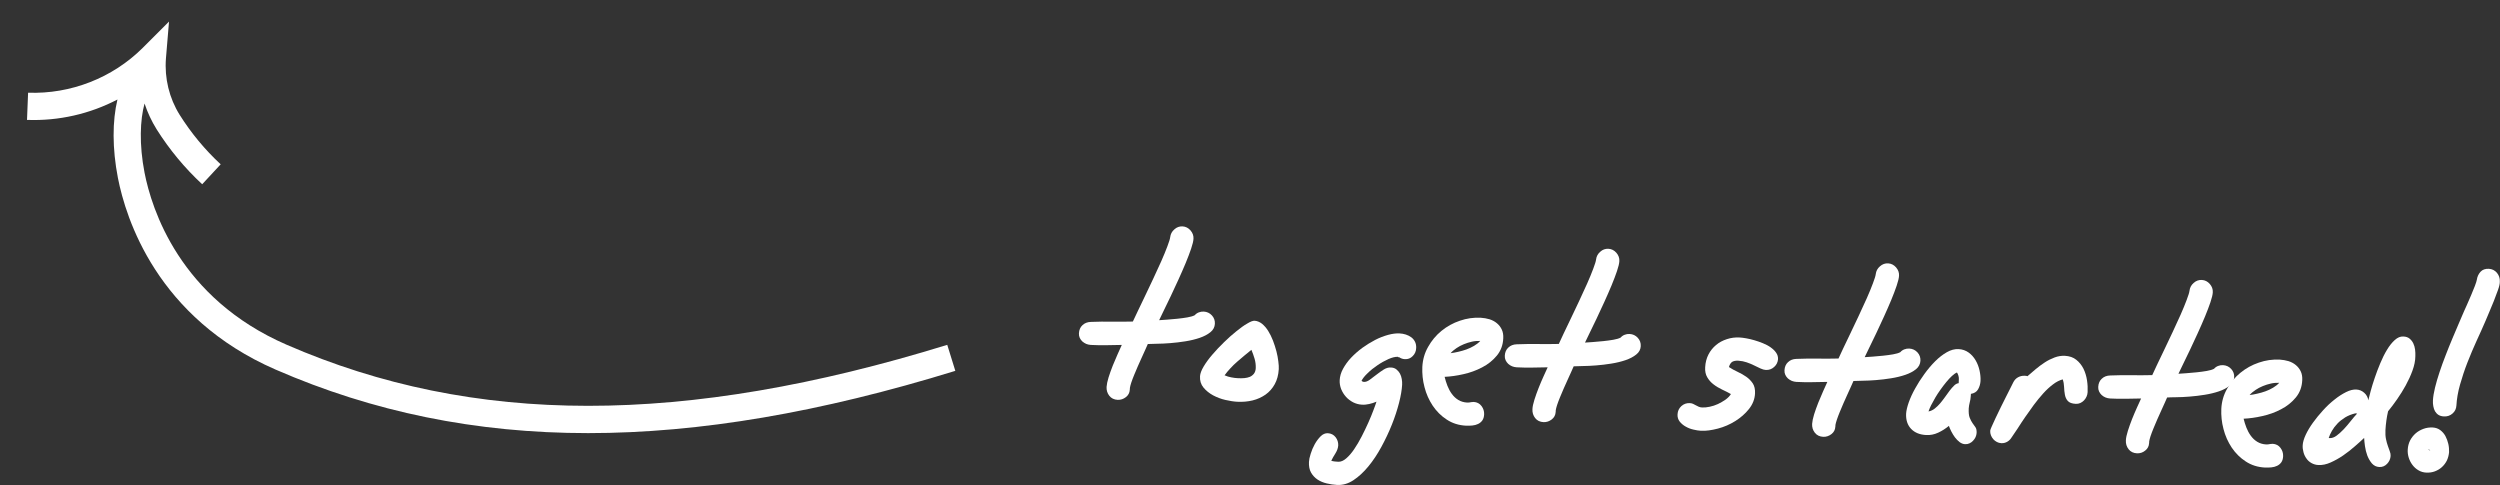
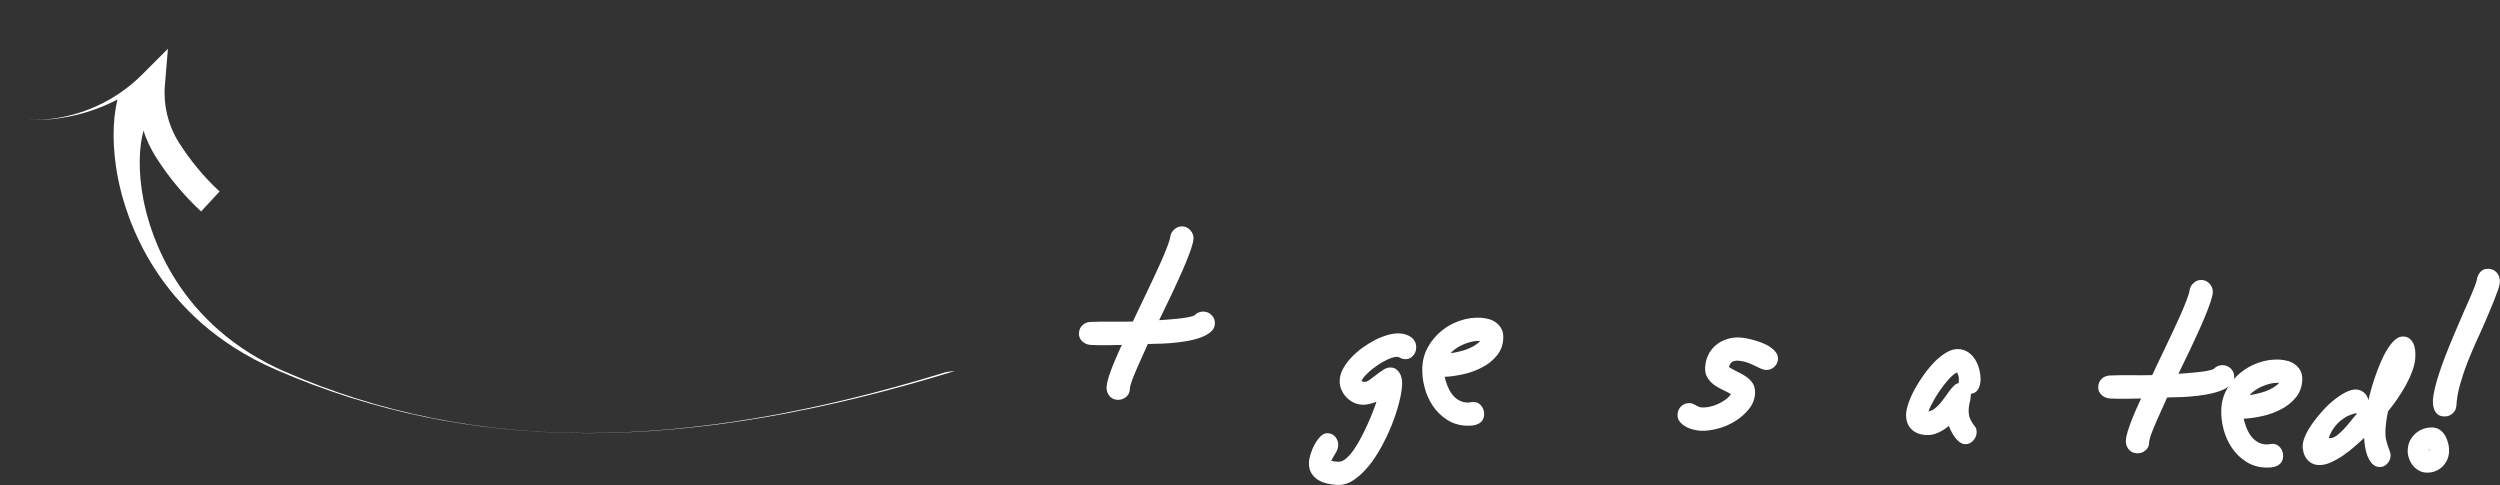
<svg xmlns="http://www.w3.org/2000/svg" version="1.1" id="Layer_1" x="0px" y="0px" viewBox="0 0 275.85 53.52" style="enable-background:new 0 0 275.85 53.52;" xml:space="preserve">
  <rect x="0" y="0" width="275.85" height="53.52" fill="#333333" stroke="none" />
  <style type="text/css">
	.st0{enable-background:new    ;}
	.st1{fill:#FFFFFF;}
</style>
  <g class="st0">
    <path class="st1" d="M133.55,36.66c-0.31,0.25-0.71,0.46-1.18,0.62c-0.47,0.16-1,0.29-1.57,0.38c-0.57,0.09-1.13,0.16-1.67,0.2   s-1.04,0.07-1.48,0.07c-0.45,0.01-0.78,0.02-1,0.03c-0.07,0.15-0.16,0.35-0.27,0.61c-0.11,0.26-0.24,0.54-0.39,0.86   c-0.15,0.31-0.29,0.64-0.44,0.98c-0.15,0.34-0.28,0.66-0.41,0.97c-0.13,0.31-0.23,0.59-0.32,0.85c-0.08,0.25-0.13,0.45-0.15,0.59   l0,0.09l-0.01,0.1c-0.02,0.33-0.16,0.6-0.43,0.81c-0.27,0.21-0.57,0.31-0.9,0.3c-0.4-0.02-0.71-0.17-0.93-0.45   c-0.22-0.28-0.32-0.61-0.3-0.98c0.02-0.28,0.09-0.63,0.22-1.05c0.13-0.42,0.29-0.85,0.46-1.29c0.18-0.44,0.36-0.86,0.54-1.27   c0.19-0.41,0.34-0.75,0.46-1.02c-0.56,0.01-1.13,0.01-1.71,0.03c-0.58,0.01-1.14,0-1.71-0.03c-0.18-0.01-0.34-0.05-0.5-0.11   c-0.16-0.07-0.3-0.16-0.43-0.27c-0.12-0.11-0.22-0.25-0.29-0.4c-0.07-0.16-0.1-0.32-0.09-0.5c0.02-0.38,0.15-0.68,0.39-0.9   c0.24-0.23,0.55-0.35,0.93-0.36c0.78-0.03,1.55-0.04,2.32-0.03s1.54,0.01,2.31-0.01c0.11-0.24,0.28-0.61,0.52-1.1   c0.24-0.49,0.5-1.05,0.8-1.67s0.61-1.27,0.93-1.96c0.32-0.69,0.62-1.33,0.89-1.94c0.27-0.61,0.49-1.15,0.67-1.63   c0.18-0.48,0.29-0.82,0.31-1.01c0.04-0.34,0.19-0.63,0.46-0.86c0.26-0.24,0.57-0.35,0.91-0.33c0.34,0.02,0.63,0.17,0.87,0.44   c0.24,0.28,0.35,0.58,0.33,0.92c-0.01,0.26-0.1,0.62-0.26,1.1c-0.16,0.47-0.36,1-0.6,1.58c-0.24,0.58-0.51,1.19-0.8,1.83   c-0.29,0.64-0.58,1.25-0.85,1.83c-0.28,0.58-0.53,1.1-0.76,1.57c-0.23,0.47-0.4,0.83-0.52,1.08c0.22-0.01,0.52-0.03,0.88-0.06   c0.37-0.03,0.74-0.06,1.13-0.1c0.39-0.04,0.76-0.09,1.11-0.15c0.35-0.06,0.62-0.14,0.81-0.24c0.11-0.13,0.26-0.24,0.44-0.31   c0.18-0.07,0.36-0.1,0.55-0.09c0.36,0.02,0.66,0.16,0.9,0.42c0.24,0.26,0.35,0.57,0.33,0.93   C134.03,36.09,133.87,36.41,133.55,36.66z" />
-     <path class="st1" d="M140.65,42.4c-0.26,0.47-0.6,0.85-1.01,1.14c-0.42,0.29-0.89,0.51-1.42,0.64c-0.53,0.13-1.1,0.18-1.7,0.15   c-0.39-0.02-0.82-0.09-1.31-0.2c-0.49-0.11-0.94-0.29-1.36-0.51c-0.42-0.23-0.77-0.51-1.06-0.86c-0.28-0.34-0.41-0.76-0.38-1.25   c0.02-0.29,0.15-0.65,0.4-1.07c0.25-0.42,0.57-0.86,0.96-1.31s0.81-0.91,1.28-1.36c0.46-0.45,0.92-0.86,1.36-1.21   c0.44-0.36,0.84-0.65,1.21-0.86c0.36-0.22,0.63-0.32,0.81-0.31c0.29,0.02,0.56,0.13,0.82,0.33c0.25,0.21,0.48,0.47,0.68,0.79   c0.2,0.32,0.38,0.68,0.53,1.07c0.15,0.4,0.28,0.79,0.38,1.18c0.1,0.39,0.17,0.76,0.21,1.11c0.05,0.35,0.06,0.63,0.05,0.86   C141.06,41.38,140.91,41.93,140.65,42.4z M138.43,39.58c-0.1-0.34-0.22-0.67-0.35-0.98c-0.25,0.2-0.5,0.41-0.77,0.63   c-0.27,0.22-0.54,0.45-0.8,0.68c-0.26,0.23-0.52,0.47-0.75,0.73c-0.24,0.25-0.45,0.51-0.64,0.77c0.25,0.11,0.5,0.19,0.75,0.23   c0.25,0.05,0.5,0.08,0.74,0.09c0.23,0.01,0.46,0.01,0.69-0.01s0.43-0.07,0.61-0.14c0.18-0.08,0.33-0.2,0.45-0.35   c0.12-0.16,0.19-0.37,0.2-0.62C138.57,40.26,138.53,39.92,138.43,39.58z" />
    <path class="st1" d="M155.88,39.29c-0.24,0.25-0.53,0.36-0.87,0.34c-0.22-0.01-0.43-0.08-0.62-0.21l-0.12-0.01   c0-0.02,0-0.04-0.02-0.04l-0.02,0c-0.28-0.01-0.62,0.07-1.03,0.25c-0.4,0.18-0.8,0.4-1.21,0.68c-0.4,0.27-0.77,0.56-1.09,0.88   c-0.33,0.31-0.55,0.59-0.67,0.84c0.07,0.07,0.15,0.11,0.26,0.12c0.2,0.01,0.42-0.07,0.65-0.24c0.24-0.17,0.49-0.36,0.74-0.56   c0.26-0.2,0.52-0.39,0.79-0.56c0.27-0.17,0.54-0.25,0.8-0.23c0.25,0.01,0.45,0.08,0.61,0.21c0.16,0.13,0.29,0.28,0.39,0.46   c0.1,0.18,0.16,0.38,0.2,0.6s0.05,0.43,0.04,0.64c-0.03,0.55-0.14,1.21-0.34,1.99c-0.2,0.77-0.46,1.58-0.79,2.4   c-0.33,0.83-0.72,1.65-1.16,2.46c-0.44,0.81-0.92,1.53-1.44,2.16c-0.52,0.63-1.07,1.14-1.65,1.52c-0.58,0.38-1.18,0.55-1.79,0.52   c-0.39-0.02-0.77-0.08-1.15-0.17c-0.38-0.09-0.72-0.23-1.02-0.43c-0.29-0.2-0.53-0.45-0.71-0.77c-0.18-0.31-0.25-0.71-0.23-1.17   c0.01-0.23,0.07-0.53,0.19-0.9c0.11-0.36,0.26-0.72,0.45-1.06c0.19-0.34,0.41-0.63,0.65-0.87s0.51-0.35,0.79-0.34   c0.36,0.02,0.65,0.17,0.86,0.44c0.21,0.27,0.3,0.58,0.29,0.9c-0.02,0.29-0.12,0.58-0.3,0.87c-0.19,0.29-0.34,0.57-0.47,0.83   c0.13,0.04,0.26,0.07,0.39,0.08c0.13,0.01,0.27,0.02,0.39,0.03c0.28,0.01,0.57-0.11,0.87-0.37c0.3-0.26,0.6-0.6,0.88-1.02   c0.29-0.42,0.56-0.89,0.83-1.41c0.27-0.52,0.51-1.03,0.73-1.52c0.22-0.49,0.41-0.95,0.56-1.36c0.16-0.41,0.27-0.73,0.34-0.95   c-0.26,0.11-0.53,0.2-0.81,0.26c-0.27,0.06-0.54,0.09-0.81,0.07c-0.34-0.02-0.66-0.11-0.96-0.26c-0.3-0.16-0.57-0.36-0.79-0.61   c-0.23-0.25-0.4-0.54-0.53-0.85c-0.12-0.32-0.18-0.65-0.16-0.99c0.02-0.41,0.14-0.83,0.37-1.25c0.23-0.42,0.52-0.83,0.89-1.22   c0.37-0.39,0.78-0.75,1.24-1.09c0.46-0.33,0.93-0.62,1.41-0.87s0.96-0.43,1.43-0.56c0.47-0.13,0.89-0.18,1.27-0.16   c0.23,0.01,0.46,0.05,0.68,0.12c0.22,0.07,0.42,0.17,0.6,0.3s0.32,0.3,0.42,0.5s0.14,0.43,0.13,0.68   C156.25,38.76,156.12,39.05,155.88,39.29z" />
    <path class="st1" d="M165.16,39.24c-0.44,0.53-0.98,0.97-1.63,1.3c-0.65,0.34-1.34,0.59-2.07,0.75c-0.74,0.17-1.42,0.26-2.06,0.29   c0.08,0.33,0.18,0.66,0.31,0.99c0.13,0.33,0.29,0.63,0.49,0.9c0.2,0.27,0.43,0.49,0.71,0.66c0.28,0.17,0.61,0.27,0.98,0.29   c0.07,0,0.15,0,0.23-0.01c0.08-0.01,0.16-0.02,0.23-0.04c0.05,0,0.09,0,0.14-0.01c0.05-0.01,0.09-0.01,0.12-0.01   c0.36,0.02,0.65,0.17,0.86,0.45c0.21,0.28,0.3,0.58,0.29,0.91c-0.01,0.28-0.08,0.51-0.2,0.68c-0.12,0.17-0.28,0.3-0.47,0.39   c-0.19,0.09-0.4,0.15-0.63,0.17c-0.23,0.02-0.46,0.03-0.7,0.02c-0.79-0.04-1.5-0.26-2.12-0.67c-0.62-0.4-1.13-0.91-1.55-1.53   c-0.41-0.62-0.72-1.3-0.91-2.05c-0.2-0.75-0.27-1.49-0.24-2.23c0.04-0.8,0.25-1.54,0.64-2.22c0.38-0.68,0.87-1.27,1.47-1.76   c0.6-0.49,1.28-0.87,2.03-1.12c0.75-0.26,1.52-0.37,2.31-0.33c0.34,0.02,0.66,0.08,0.97,0.17c0.31,0.1,0.57,0.24,0.8,0.43   c0.23,0.19,0.41,0.42,0.54,0.69c0.13,0.27,0.19,0.59,0.17,0.97C165.84,38.07,165.6,38.71,165.16,39.24z M163.29,37.62   c-0.28-0.01-0.58,0.01-0.88,0.08s-0.61,0.16-0.89,0.28c-0.29,0.12-0.56,0.26-0.81,0.43c-0.25,0.17-0.47,0.35-0.65,0.56   c0.25-0.03,0.53-0.08,0.83-0.15s0.61-0.15,0.91-0.26c0.3-0.11,0.58-0.24,0.85-0.4s0.49-0.33,0.68-0.54L163.29,37.62z" />
-     <path class="st1" d="M180.54,39.12c-0.31,0.25-0.71,0.46-1.18,0.62c-0.47,0.16-1,0.29-1.57,0.38c-0.57,0.09-1.13,0.16-1.67,0.2   c-0.54,0.04-1.04,0.07-1.48,0.07c-0.45,0.01-0.78,0.02-1,0.03c-0.07,0.15-0.16,0.35-0.27,0.61c-0.11,0.26-0.24,0.54-0.39,0.86   c-0.15,0.31-0.29,0.64-0.44,0.98c-0.15,0.34-0.28,0.66-0.41,0.97c-0.13,0.31-0.23,0.59-0.32,0.85c-0.08,0.25-0.13,0.45-0.15,0.59   l0,0.09l-0.01,0.1c-0.02,0.33-0.16,0.6-0.43,0.81s-0.57,0.31-0.9,0.3c-0.4-0.02-0.71-0.17-0.93-0.45c-0.22-0.28-0.32-0.61-0.3-0.98   c0.01-0.28,0.09-0.63,0.22-1.05c0.13-0.42,0.29-0.85,0.46-1.29s0.36-0.86,0.54-1.27c0.19-0.41,0.34-0.75,0.46-1.01   c-0.56,0.01-1.13,0.01-1.71,0.03c-0.57,0.01-1.14,0-1.71-0.03c-0.18-0.01-0.34-0.05-0.5-0.11s-0.3-0.16-0.43-0.27   c-0.12-0.11-0.22-0.25-0.29-0.4s-0.1-0.32-0.09-0.5c0.02-0.38,0.15-0.68,0.39-0.9c0.24-0.23,0.55-0.35,0.93-0.36   c0.78-0.03,1.55-0.04,2.32-0.03c0.77,0.01,1.54,0.01,2.32-0.01c0.11-0.24,0.28-0.61,0.51-1.1c0.24-0.49,0.5-1.05,0.8-1.67   s0.61-1.27,0.93-1.96c0.32-0.69,0.62-1.33,0.89-1.94s0.49-1.15,0.67-1.63c0.18-0.48,0.29-0.82,0.31-1.01   c0.04-0.34,0.19-0.63,0.46-0.86c0.26-0.24,0.57-0.35,0.91-0.33s0.63,0.17,0.87,0.44c0.24,0.28,0.35,0.58,0.33,0.92   c-0.01,0.26-0.1,0.62-0.26,1.1c-0.16,0.47-0.36,1-0.6,1.58c-0.24,0.58-0.51,1.19-0.8,1.83c-0.29,0.64-0.58,1.25-0.85,1.83   s-0.53,1.1-0.76,1.57s-0.4,0.83-0.52,1.08c0.22-0.01,0.52-0.03,0.88-0.06c0.37-0.03,0.74-0.06,1.13-0.1   c0.39-0.04,0.76-0.09,1.11-0.15c0.35-0.06,0.62-0.14,0.81-0.24c0.11-0.13,0.26-0.24,0.44-0.31c0.18-0.07,0.36-0.1,0.55-0.09   c0.36,0.02,0.66,0.16,0.9,0.42c0.24,0.26,0.35,0.57,0.33,0.93C181.02,38.56,180.86,38.87,180.54,39.12z" />
    <path class="st1" d="M195.76,40.49c-0.26,0.24-0.57,0.35-0.93,0.33c-0.16-0.01-0.35-0.06-0.57-0.16c-0.22-0.1-0.46-0.21-0.71-0.34   c-0.26-0.13-0.53-0.24-0.82-0.34c-0.29-0.1-0.59-0.16-0.91-0.18c-0.29-0.02-0.52,0.03-0.68,0.12c-0.16,0.1-0.29,0.29-0.37,0.58   c0.29,0.19,0.61,0.37,0.96,0.53s0.66,0.34,0.95,0.54c0.29,0.2,0.53,0.45,0.72,0.73c0.19,0.29,0.27,0.66,0.25,1.11   c-0.03,0.63-0.26,1.21-0.67,1.72c-0.41,0.52-0.92,0.96-1.51,1.33c-0.59,0.37-1.23,0.65-1.92,0.83s-1.31,0.27-1.87,0.24   c-0.25-0.01-0.52-0.06-0.83-0.13c-0.31-0.07-0.59-0.18-0.85-0.33c-0.26-0.14-0.48-0.33-0.66-0.55c-0.18-0.23-0.26-0.5-0.24-0.81   c0.02-0.36,0.16-0.66,0.42-0.9c0.27-0.24,0.58-0.35,0.94-0.33c0.13,0.01,0.25,0.03,0.35,0.08c0.1,0.05,0.21,0.1,0.31,0.16   c0.1,0.06,0.21,0.11,0.32,0.16s0.23,0.07,0.37,0.08c0.25,0.01,0.53-0.01,0.84-0.08c0.31-0.06,0.62-0.17,0.91-0.3   c0.29-0.14,0.57-0.3,0.83-0.48c0.26-0.19,0.46-0.39,0.6-0.62c-0.31-0.17-0.63-0.34-0.98-0.5c-0.34-0.16-0.66-0.35-0.94-0.57   c-0.28-0.21-0.51-0.47-0.69-0.78c-0.18-0.3-0.26-0.68-0.23-1.12c0.03-0.52,0.15-0.98,0.36-1.39s0.49-0.76,0.84-1.05   c0.34-0.29,0.74-0.5,1.2-0.65c0.45-0.15,0.93-0.21,1.42-0.18c0.19,0.01,0.42,0.04,0.71,0.09s0.58,0.12,0.89,0.21   c0.31,0.09,0.63,0.2,0.95,0.33c0.32,0.13,0.61,0.28,0.86,0.46c0.25,0.18,0.45,0.37,0.6,0.59c0.15,0.21,0.22,0.45,0.21,0.71   C196.16,39.97,196.02,40.26,195.76,40.49z" />
-     <path class="st1" d="M211.41,40.74c-0.31,0.25-0.71,0.46-1.18,0.62c-0.47,0.16-1,0.29-1.57,0.38c-0.57,0.09-1.13,0.16-1.67,0.2   s-1.04,0.07-1.48,0.07c-0.45,0.01-0.78,0.02-1,0.03c-0.07,0.15-0.16,0.35-0.27,0.61c-0.11,0.26-0.24,0.54-0.39,0.86   c-0.14,0.31-0.29,0.64-0.44,0.98c-0.15,0.34-0.28,0.66-0.41,0.97c-0.13,0.31-0.23,0.59-0.32,0.85c-0.08,0.25-0.14,0.45-0.16,0.59   l0,0.09l-0.01,0.1c-0.02,0.33-0.16,0.6-0.43,0.81c-0.27,0.21-0.57,0.31-0.9,0.3c-0.4-0.02-0.71-0.17-0.93-0.45   c-0.22-0.28-0.32-0.61-0.3-0.98c0.02-0.28,0.09-0.63,0.22-1.05c0.13-0.42,0.29-0.85,0.46-1.29c0.18-0.44,0.36-0.86,0.54-1.27   c0.19-0.41,0.34-0.75,0.46-1.02c-0.56,0.01-1.13,0.01-1.71,0.03c-0.58,0.01-1.14,0-1.71-0.03c-0.17-0.01-0.34-0.05-0.5-0.11   c-0.16-0.07-0.3-0.16-0.43-0.27c-0.12-0.11-0.22-0.25-0.29-0.4s-0.1-0.32-0.09-0.5c0.02-0.38,0.15-0.68,0.39-0.9   c0.24-0.23,0.55-0.35,0.93-0.36c0.78-0.03,1.55-0.04,2.32-0.03s1.54,0.01,2.32-0.01c0.11-0.24,0.28-0.61,0.51-1.1   c0.24-0.49,0.5-1.05,0.8-1.67c0.3-0.62,0.61-1.27,0.93-1.96c0.32-0.69,0.62-1.33,0.89-1.94c0.27-0.61,0.49-1.15,0.67-1.63   c0.18-0.48,0.29-0.82,0.31-1.01c0.04-0.34,0.19-0.63,0.46-0.86c0.27-0.24,0.57-0.35,0.91-0.33c0.34,0.02,0.63,0.17,0.87,0.44   c0.24,0.28,0.35,0.58,0.33,0.92c-0.01,0.26-0.1,0.62-0.26,1.1c-0.16,0.47-0.36,1-0.6,1.58c-0.24,0.58-0.51,1.19-0.8,1.83   s-0.58,1.25-0.85,1.83c-0.28,0.58-0.53,1.1-0.76,1.57c-0.23,0.47-0.4,0.83-0.52,1.08c0.22-0.01,0.52-0.03,0.88-0.06   c0.37-0.03,0.74-0.06,1.13-0.1c0.39-0.04,0.76-0.09,1.11-0.15c0.35-0.06,0.62-0.14,0.81-0.24c0.11-0.13,0.26-0.24,0.44-0.31   c0.18-0.07,0.36-0.1,0.55-0.09c0.36,0.02,0.66,0.16,0.9,0.42c0.24,0.26,0.35,0.57,0.33,0.93   C211.88,40.17,211.72,40.49,211.41,40.74z" />
    <path class="st1" d="M218.26,42.96c-0.16,0.28-0.43,0.44-0.79,0.5l-0.01,0.17l-0.01,0.11c-0.01,0.22-0.05,0.44-0.11,0.66   c-0.06,0.22-0.09,0.44-0.11,0.66c-0.02,0.46,0.01,0.8,0.11,1.04c0.09,0.23,0.2,0.43,0.31,0.59c0.11,0.16,0.22,0.31,0.32,0.45   s0.14,0.35,0.13,0.63c-0.01,0.16-0.05,0.32-0.12,0.47c-0.07,0.15-0.17,0.28-0.28,0.4c-0.11,0.12-0.24,0.21-0.39,0.28   s-0.31,0.1-0.49,0.09c-0.21-0.01-0.41-0.09-0.6-0.23c-0.19-0.15-0.36-0.32-0.51-0.52s-0.28-0.42-0.4-0.65   c-0.12-0.24-0.21-0.44-0.27-0.62c-0.36,0.3-0.75,0.55-1.18,0.75c-0.43,0.2-0.88,0.29-1.35,0.26c-0.69-0.04-1.24-0.26-1.64-0.68   c-0.4-0.42-0.58-0.98-0.55-1.67c0.02-0.34,0.12-0.76,0.29-1.25c0.18-0.5,0.41-1.01,0.71-1.54c0.29-0.53,0.63-1.06,1.01-1.58   c0.38-0.53,0.78-1,1.2-1.42c0.42-0.42,0.85-0.75,1.29-1c0.44-0.25,0.87-0.36,1.28-0.34c0.43,0.02,0.8,0.15,1.12,0.38   s0.57,0.52,0.77,0.86s0.34,0.71,0.43,1.11c0.09,0.4,0.13,0.79,0.11,1.17C218.51,42.37,218.42,42.68,218.26,42.96z M216.14,41.83   c0.01-0.12-0.01-0.24-0.05-0.38c-0.04-0.14-0.09-0.25-0.16-0.35c-0.17,0.07-0.35,0.2-0.56,0.39c-0.2,0.19-0.41,0.41-0.62,0.67   c-0.21,0.26-0.43,0.54-0.64,0.84c-0.22,0.3-0.41,0.6-0.58,0.89s-0.33,0.58-0.46,0.84c-0.13,0.26-0.22,0.49-0.28,0.67   c0.25-0.05,0.48-0.15,0.69-0.32s0.42-0.36,0.6-0.58c0.19-0.23,0.37-0.46,0.54-0.7c0.17-0.24,0.34-0.47,0.5-0.69   c0.16-0.21,0.33-0.4,0.49-0.56c0.16-0.16,0.33-0.25,0.51-0.27L216.14,41.83z" />
-     <path class="st1" d="M230.23,43.76c-0.07,0.16-0.16,0.29-0.28,0.42c-0.12,0.12-0.25,0.22-0.41,0.29s-0.32,0.1-0.5,0.09   c-0.42-0.02-0.71-0.13-0.88-0.32c-0.17-0.19-0.27-0.42-0.32-0.69c-0.05-0.27-0.08-0.56-0.09-0.86c-0.01-0.3-0.06-0.58-0.15-0.83   c-0.36,0.1-0.72,0.28-1.08,0.56c-0.36,0.27-0.72,0.6-1.07,0.99c-0.35,0.39-0.7,0.81-1.04,1.27c-0.34,0.46-0.66,0.91-0.96,1.35   c-0.3,0.44-0.58,0.86-0.83,1.26c-0.26,0.4-0.49,0.74-0.69,1.02c-0.12,0.19-0.28,0.34-0.48,0.45c-0.21,0.11-0.41,0.15-0.62,0.14   c-0.18-0.01-0.34-0.05-0.49-0.13c-0.15-0.08-0.29-0.18-0.4-0.31s-0.2-0.27-0.26-0.43c-0.06-0.16-0.09-0.32-0.08-0.5   c0-0.07,0.06-0.24,0.18-0.5c0.11-0.26,0.26-0.58,0.43-0.94c0.17-0.36,0.36-0.75,0.56-1.16c0.2-0.41,0.4-0.81,0.59-1.18   c0.19-0.38,0.36-0.71,0.5-0.99c0.14-0.29,0.24-0.49,0.3-0.6c0.12-0.23,0.29-0.41,0.51-0.53c0.22-0.12,0.46-0.18,0.72-0.17   c0.06,0,0.11,0.01,0.16,0.01c0.05,0,0.1,0.02,0.16,0.04c0.28-0.24,0.58-0.5,0.9-0.77s0.66-0.52,1.01-0.75   c0.35-0.23,0.72-0.41,1.09-0.55c0.38-0.14,0.76-0.2,1.14-0.18c0.5,0.03,0.92,0.17,1.25,0.44c0.33,0.26,0.59,0.59,0.79,0.98   c0.19,0.39,0.32,0.82,0.39,1.27c0.07,0.46,0.09,0.89,0.07,1.31C230.34,43.44,230.3,43.61,230.23,43.76z" />
    <path class="st1" d="M246.02,42.56c-0.31,0.25-0.71,0.46-1.18,0.62s-1,0.29-1.57,0.38c-0.57,0.09-1.13,0.16-1.67,0.2   c-0.54,0.04-1.04,0.07-1.48,0.07c-0.45,0.01-0.78,0.01-1,0.03c-0.07,0.15-0.16,0.35-0.27,0.61c-0.11,0.26-0.24,0.54-0.39,0.86   c-0.15,0.32-0.29,0.64-0.44,0.98c-0.15,0.34-0.28,0.66-0.41,0.97c-0.13,0.31-0.23,0.59-0.32,0.85c-0.08,0.25-0.13,0.45-0.15,0.59   l0,0.09l-0.01,0.1c-0.02,0.33-0.16,0.6-0.43,0.81c-0.27,0.22-0.57,0.31-0.9,0.3c-0.4-0.02-0.71-0.17-0.93-0.45   c-0.22-0.28-0.32-0.61-0.3-0.98c0.01-0.28,0.09-0.63,0.22-1.05c0.13-0.42,0.29-0.85,0.46-1.29s0.36-0.86,0.54-1.27   c0.19-0.41,0.34-0.75,0.46-1.01c-0.56,0.01-1.13,0.01-1.71,0.03c-0.57,0.01-1.14,0-1.71-0.03c-0.18-0.01-0.34-0.05-0.5-0.11   s-0.3-0.16-0.43-0.27c-0.12-0.11-0.22-0.25-0.29-0.4s-0.1-0.32-0.09-0.5c0.02-0.38,0.15-0.68,0.39-0.9   c0.24-0.23,0.55-0.35,0.93-0.36c0.78-0.03,1.55-0.04,2.32-0.03c0.77,0.01,1.54,0.01,2.32-0.01c0.11-0.24,0.28-0.61,0.51-1.1   c0.24-0.49,0.5-1.05,0.8-1.67s0.61-1.27,0.93-1.96c0.32-0.69,0.62-1.33,0.89-1.94s0.49-1.15,0.67-1.63   c0.18-0.48,0.29-0.82,0.31-1.01c0.04-0.34,0.19-0.63,0.46-0.86c0.26-0.24,0.57-0.35,0.91-0.33s0.63,0.17,0.87,0.44   c0.24,0.28,0.35,0.58,0.33,0.92c-0.01,0.26-0.1,0.62-0.26,1.1c-0.16,0.47-0.36,1-0.6,1.58c-0.24,0.58-0.51,1.19-0.8,1.83   c-0.29,0.64-0.58,1.25-0.85,1.83s-0.53,1.1-0.76,1.57s-0.4,0.83-0.52,1.08c0.22-0.01,0.52-0.03,0.88-0.06   c0.37-0.03,0.74-0.06,1.13-0.1c0.39-0.04,0.76-0.09,1.11-0.15c0.35-0.06,0.62-0.14,0.81-0.24c0.11-0.13,0.26-0.24,0.44-0.31   c0.18-0.07,0.36-0.1,0.55-0.09c0.36,0.02,0.66,0.16,0.9,0.42c0.24,0.26,0.35,0.57,0.33,0.93C246.5,41.99,246.33,42.3,246.02,42.56z   " />
    <path class="st1" d="M253.32,43.86c-0.44,0.53-0.98,0.97-1.63,1.3c-0.64,0.34-1.34,0.59-2.07,0.75c-0.74,0.17-1.42,0.26-2.06,0.29   c0.08,0.33,0.18,0.66,0.31,0.99c0.13,0.33,0.29,0.63,0.49,0.9c0.2,0.27,0.43,0.49,0.71,0.66c0.28,0.17,0.61,0.27,0.98,0.29   c0.07,0,0.15,0,0.23-0.01c0.08-0.01,0.16-0.02,0.23-0.04c0.05,0,0.09,0,0.14-0.01c0.05-0.01,0.09-0.01,0.12-0.01   c0.36,0.02,0.65,0.17,0.86,0.45c0.21,0.28,0.3,0.58,0.29,0.91c-0.01,0.28-0.08,0.51-0.2,0.68c-0.12,0.17-0.28,0.3-0.47,0.39   c-0.19,0.09-0.4,0.15-0.63,0.17c-0.23,0.02-0.46,0.03-0.7,0.02c-0.79-0.04-1.5-0.26-2.12-0.67c-0.62-0.4-1.13-0.91-1.55-1.53   c-0.41-0.62-0.72-1.3-0.91-2.05c-0.2-0.75-0.27-1.49-0.24-2.23c0.04-0.8,0.25-1.54,0.64-2.22c0.38-0.68,0.87-1.27,1.47-1.76   c0.6-0.49,1.28-0.87,2.03-1.12c0.75-0.26,1.52-0.37,2.31-0.33c0.34,0.02,0.66,0.08,0.97,0.17c0.31,0.1,0.57,0.24,0.8,0.43   c0.23,0.19,0.41,0.42,0.54,0.69c0.13,0.27,0.19,0.59,0.17,0.97C254,42.69,253.76,43.33,253.32,43.86z M251.45,42.24   c-0.28-0.01-0.58,0.01-0.88,0.08s-0.61,0.16-0.89,0.28c-0.29,0.12-0.56,0.26-0.81,0.43c-0.25,0.17-0.47,0.35-0.65,0.56   c0.25-0.03,0.53-0.08,0.83-0.15c0.31-0.07,0.61-0.15,0.91-0.26c0.3-0.11,0.58-0.24,0.85-0.4s0.49-0.33,0.68-0.54L251.45,42.24z" />
    <path class="st1" d="M266.19,40.9c-0.2,0.55-0.45,1.09-0.74,1.62c-0.29,0.53-0.61,1.04-0.95,1.53c-0.34,0.49-0.68,0.94-1,1.33   c-0.08,0.34-0.14,0.68-0.19,1.04c-0.05,0.35-0.08,0.7-0.1,1.04c-0.02,0.38,0,0.7,0.06,0.99c0.06,0.29,0.13,0.54,0.21,0.76   s0.15,0.42,0.21,0.59c0.07,0.17,0.1,0.34,0.09,0.51c-0.02,0.33-0.15,0.62-0.39,0.87c-0.24,0.25-0.53,0.37-0.87,0.35   c-0.32-0.02-0.58-0.15-0.8-0.39c-0.21-0.25-0.38-0.54-0.51-0.87c-0.12-0.33-0.21-0.68-0.26-1.04c-0.05-0.36-0.08-0.67-0.09-0.91   c-0.28,0.27-0.63,0.58-1.03,0.93c-0.4,0.35-0.83,0.69-1.28,1s-0.92,0.57-1.39,0.78c-0.47,0.21-0.91,0.3-1.34,0.28   c-0.28-0.01-0.54-0.09-0.76-0.21c-0.23-0.13-0.42-0.29-0.56-0.5c-0.15-0.2-0.26-0.43-0.33-0.69c-0.07-0.25-0.11-0.52-0.09-0.79   c0.02-0.33,0.13-0.71,0.33-1.14c0.2-0.43,0.47-0.88,0.8-1.34c0.33-0.46,0.7-0.91,1.11-1.36c0.41-0.45,0.83-0.85,1.27-1.19   c0.43-0.35,0.86-0.62,1.28-0.83c0.42-0.21,0.8-0.3,1.14-0.28c0.33,0.02,0.61,0.14,0.86,0.36c0.25,0.22,0.4,0.5,0.45,0.83   c0.06-0.23,0.15-0.57,0.26-1.02c0.12-0.45,0.27-0.93,0.45-1.46c0.18-0.53,0.38-1.07,0.61-1.61c0.23-0.55,0.47-1.04,0.74-1.48   c0.26-0.44,0.55-0.8,0.86-1.08c0.31-0.28,0.62-0.41,0.95-0.39c0.28,0.01,0.51,0.09,0.68,0.23c0.17,0.14,0.31,0.31,0.41,0.52   c0.1,0.21,0.17,0.44,0.2,0.69c0.03,0.25,0.04,0.49,0.03,0.72C266.51,39.81,266.39,40.35,266.19,40.9z M259.88,45.61   c-0.42,0.1-0.79,0.25-1.12,0.45c-0.33,0.21-0.62,0.43-0.86,0.69c-0.24,0.25-0.44,0.52-0.6,0.8c-0.16,0.28-0.28,0.54-0.35,0.78   l0.11,0.01c0.25,0.01,0.5-0.08,0.76-0.27c0.26-0.19,0.52-0.43,0.79-0.71c0.26-0.28,0.52-0.58,0.77-0.9   c0.25-0.32,0.49-0.6,0.71-0.83L259.88,45.61z" />
    <path class="st1" d="M269.99,50.81c-0.14,0.28-0.32,0.52-0.55,0.73c-0.23,0.21-0.49,0.36-0.78,0.47c-0.29,0.11-0.6,0.15-0.93,0.14   c-0.33-0.02-0.62-0.1-0.88-0.26c-0.26-0.15-0.48-0.35-0.66-0.59c-0.18-0.24-0.32-0.51-0.41-0.8s-0.13-0.6-0.11-0.9   c0.02-0.36,0.11-0.7,0.26-1c0.16-0.3,0.36-0.56,0.61-0.78s0.54-0.38,0.86-0.5s0.67-0.17,1.03-0.15c0.32,0.02,0.59,0.11,0.83,0.29   c0.24,0.18,0.43,0.4,0.57,0.66c0.14,0.27,0.25,0.56,0.32,0.87s0.09,0.62,0.08,0.91C270.2,50.22,270.12,50.53,269.99,50.81z    M267.89,49.58c0.03,0.03,0.07,0.05,0.12,0.07c0.05,0.02,0.1,0.04,0.15,0.07C268.1,49.63,268.01,49.59,267.89,49.58z M275.63,31.99   c-0.14,0.4-0.3,0.82-0.47,1.25c-0.18,0.44-0.35,0.85-0.52,1.25c-0.17,0.4-0.3,0.7-0.38,0.9c-0.29,0.68-0.62,1.41-0.98,2.19   c-0.36,0.79-0.7,1.59-1.02,2.41c-0.32,0.82-0.59,1.64-0.82,2.45s-0.36,1.58-0.4,2.3c-0.02,0.36-0.16,0.66-0.43,0.89   c-0.26,0.23-0.58,0.34-0.94,0.32c-0.25-0.01-0.45-0.07-0.61-0.17c-0.16-0.1-0.28-0.24-0.38-0.4c-0.09-0.16-0.15-0.35-0.19-0.56   s-0.05-0.42-0.04-0.63c0.02-0.41,0.1-0.88,0.23-1.42c0.13-0.54,0.3-1.11,0.5-1.71c0.2-0.6,0.42-1.22,0.67-1.85   c0.24-0.63,0.49-1.24,0.74-1.84c0.25-0.59,0.49-1.15,0.71-1.67c0.23-0.52,0.42-0.97,0.58-1.35c0.07-0.14,0.17-0.38,0.32-0.71   c0.15-0.34,0.3-0.69,0.46-1.06c0.16-0.37,0.3-0.71,0.42-1.03c0.12-0.32,0.19-0.54,0.21-0.66c0.05-0.36,0.19-0.66,0.41-0.9   c0.22-0.24,0.53-0.35,0.92-0.33c0.36,0.02,0.66,0.17,0.89,0.44c0.23,0.28,0.34,0.6,0.32,0.96   C275.84,31.29,275.77,31.59,275.63,31.99z" />
  </g>
  <g id="Path_1886">
-     <path class="st1" d="M105.41,40.92c-14.85,4.58-28.2,6.87-40.51,6.87c-12.42,0-23.77-2.34-34.49-7.01   c-13.1-5.7-16.53-16.69-17.4-21.15c-0.63-3.24-0.62-6.29-0.05-8.65c-3.04,1.59-6.48,2.38-9.98,2.25l0.12-3   c4.7,0.17,9.32-1.63,12.66-4.96l2.89-2.89l-0.34,4.07c-0.17,2.17,0.36,4.38,1.52,6.23c1.26,2,2.78,3.84,4.52,5.45l-2.04,2.2   c-1.93-1.79-3.62-3.83-5.02-6.05c-0.56-0.9-1.01-1.86-1.34-2.86c-0.49,1.78-0.61,4.5,0,7.64c0.78,3.99,3.86,13.84,15.66,18.97   c20.64,8.99,43.81,9,72.91,0.02L105.41,40.92z" />
+     <path class="st1" d="M105.41,40.92c-14.85,4.58-28.2,6.87-40.51,6.87c-12.42,0-23.77-2.34-34.49-7.01   c-13.1-5.7-16.53-16.69-17.4-21.15c-0.63-3.24-0.62-6.29-0.05-8.65c-3.04,1.59-6.48,2.38-9.98,2.25c4.7,0.17,9.32-1.63,12.66-4.96l2.89-2.89l-0.34,4.07c-0.17,2.17,0.36,4.38,1.52,6.23c1.26,2,2.78,3.84,4.52,5.45l-2.04,2.2   c-1.93-1.79-3.62-3.83-5.02-6.05c-0.56-0.9-1.01-1.86-1.34-2.86c-0.49,1.78-0.61,4.5,0,7.64c0.78,3.99,3.86,13.84,15.66,18.97   c20.64,8.99,43.81,9,72.91,0.02L105.41,40.92z" />
  </g>
</svg>